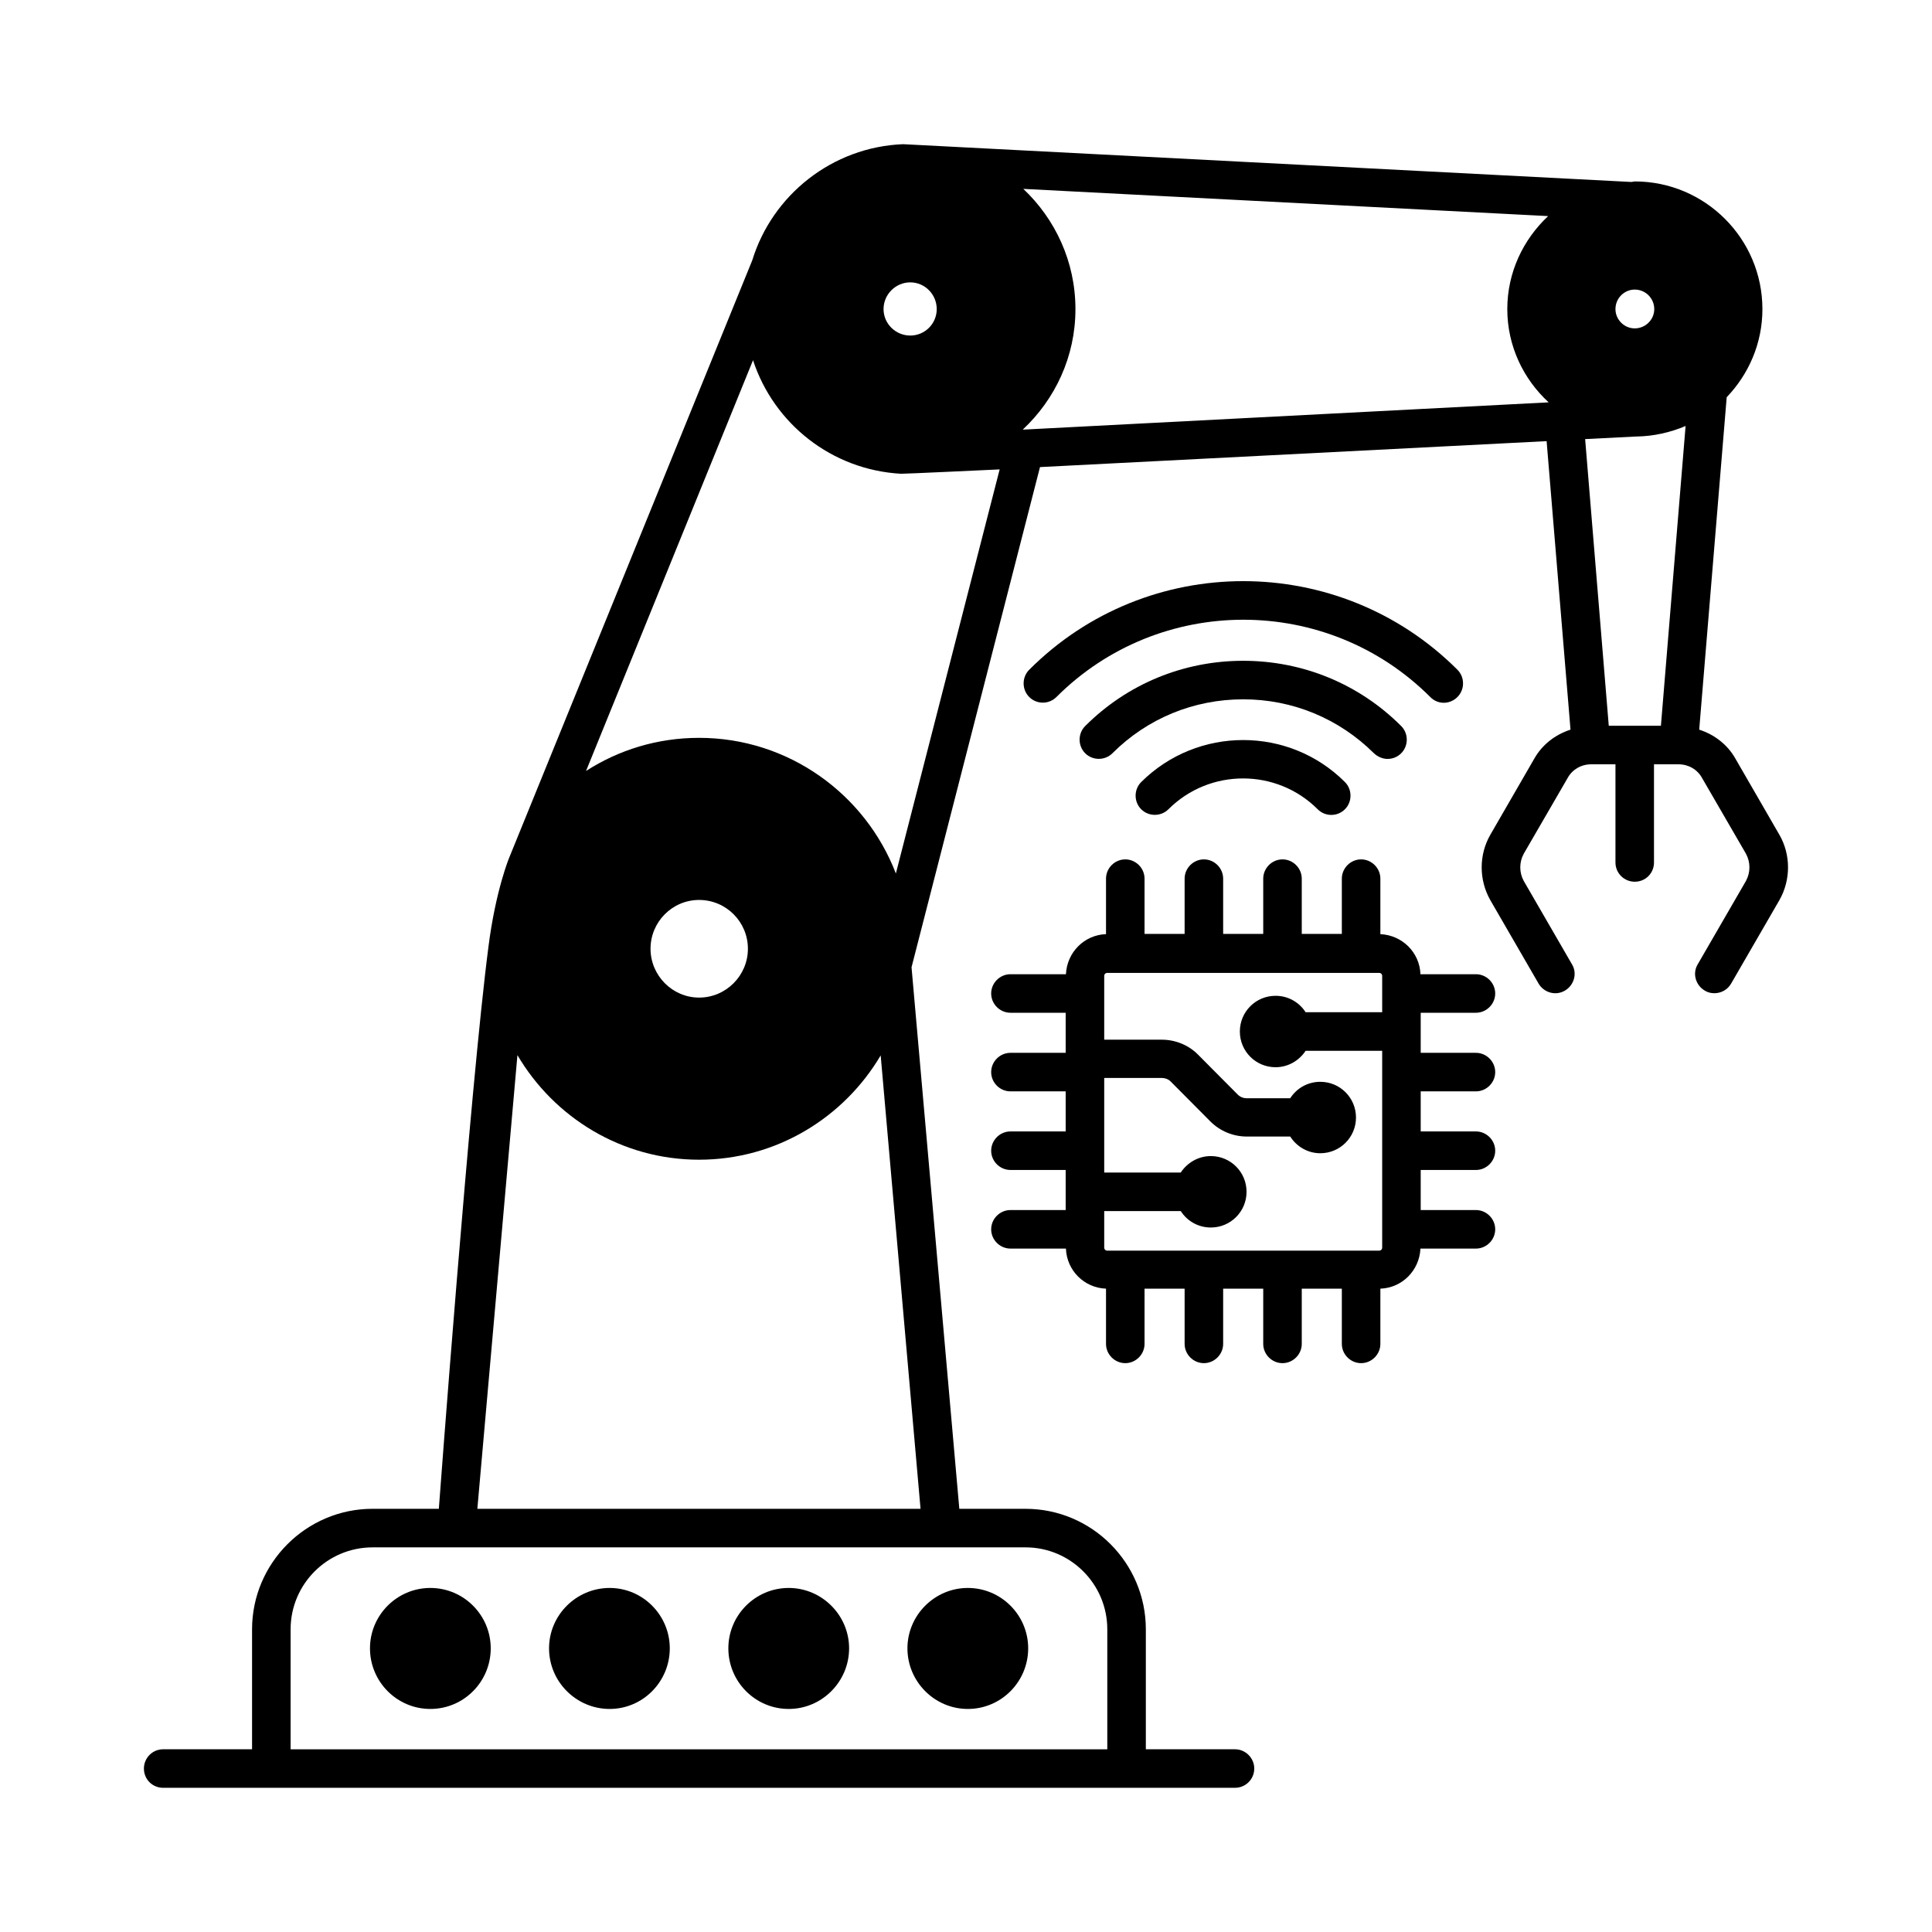
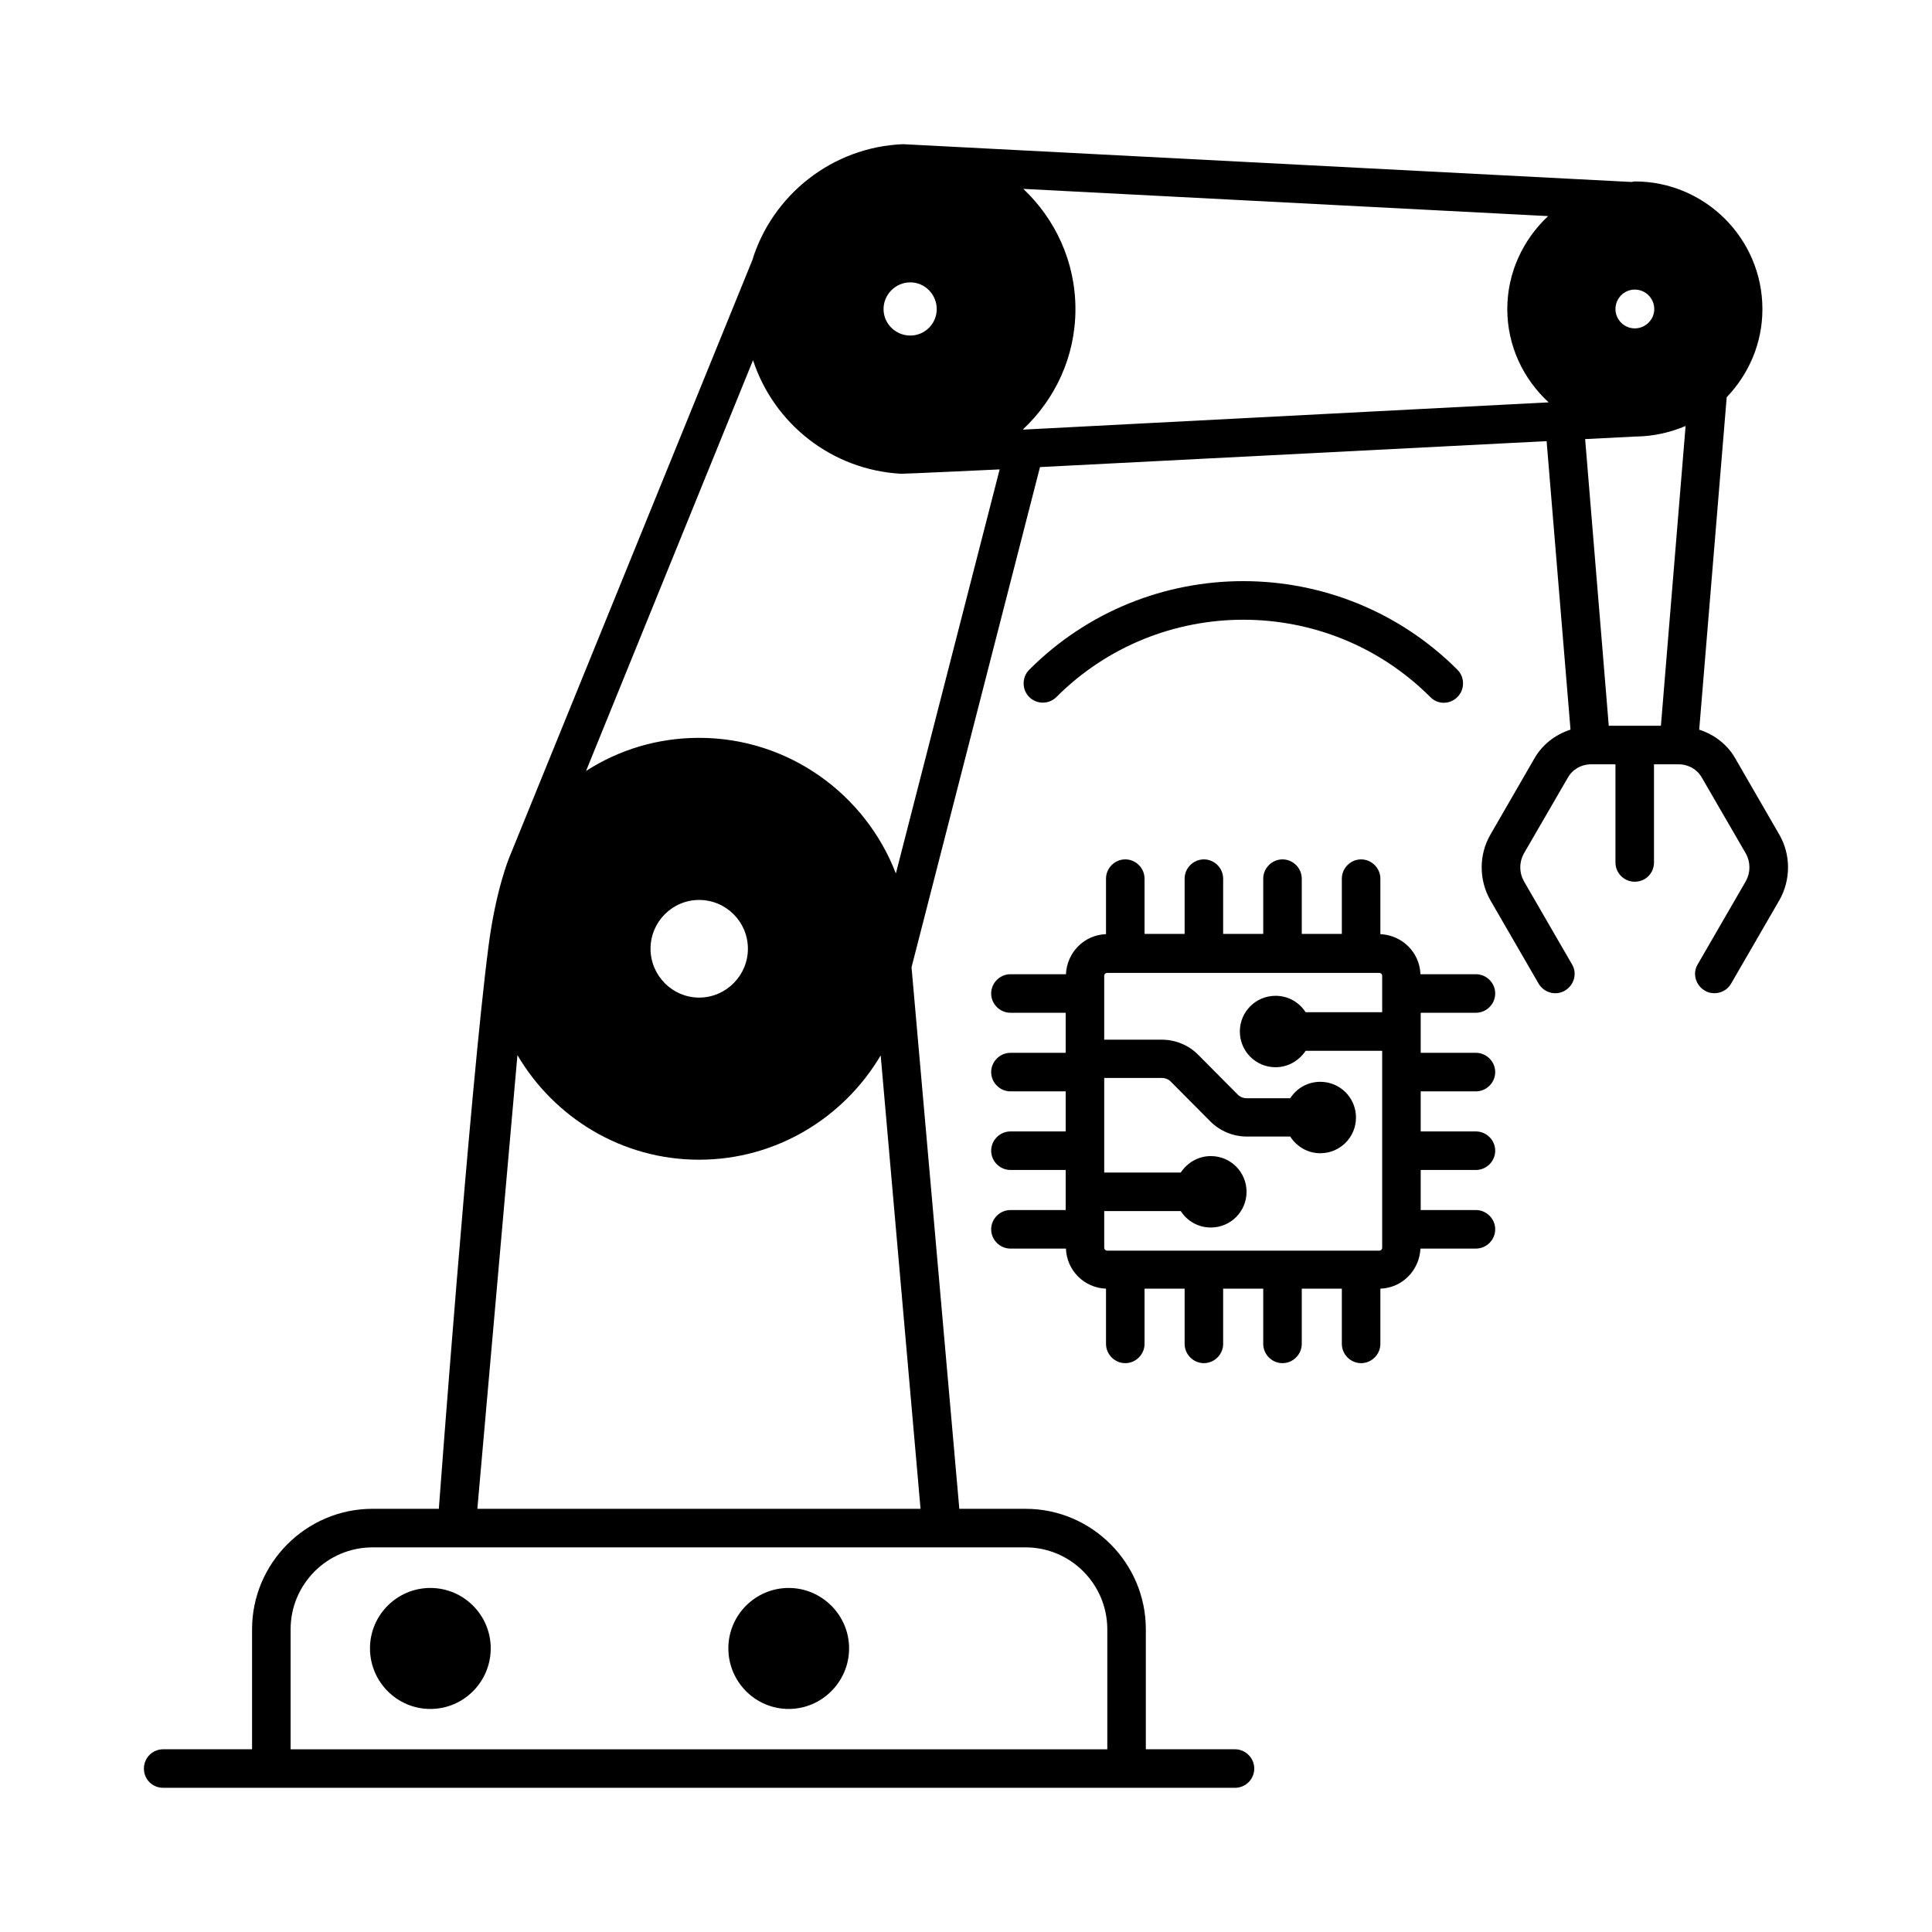
<svg xmlns="http://www.w3.org/2000/svg" fill="#000000" width="800px" height="800px" version="1.1" viewBox="144 144 512 512">
  <g>
    <path d="m615.55 365.21-11.641-20.152c-2.109-3.746-5.582-6.398-9.602-7.691l7.285-88.098c5.856-6.129 9.465-14.297 9.465-23.352 0-18.656-15.184-33.836-33.836-33.836-0.273 0-0.613 0.137-0.953 0.137h-0.066s-192.81-10.008-192.88-10.008c-18.789 0.75-34.652 13.48-39.965 30.773l-64.406 158.29s-3.609 8.645-5.516 23.691c-4.832 37.105-13.141 148.89-13.141 148.89l-17.566-0.004c-17.566 0-31.93 14.367-31.93 31.93v31.793l-23.555 0.004c-2.859 0-5.106 2.312-5.106 5.106 0 2.859 2.246 5.106 5.106 5.106h284.04c2.793 0 5.106-2.246 5.106-5.106 0-2.793-2.316-5.106-5.106-5.106h-23.625v-31.793c0-17.566-14.297-31.93-31.863-31.93h-17.566l-12.664-143.52 34.043-132.55 134.26-6.875 6.332 76.457c-4.016 1.293-7.488 3.949-9.602 7.691l-11.641 20.152c-3.062 5.309-3.062 11.984 0 17.359l12.801 22.125c1.43 2.383 4.492 3.269 6.945 1.84 2.449-1.43 3.336-4.562 1.906-6.945l-12.801-22.125c-1.227-2.246-1.227-4.969 0-7.215l11.641-20.086c1.227-2.246 3.609-3.609 6.195-3.609h6.469v26.008c0 2.859 2.316 5.106 5.106 5.106 2.859 0 5.106-2.246 5.106-5.106v-26.008h6.535c2.586 0 4.969 1.363 6.195 3.609l11.641 20.086c1.227 2.246 1.227 4.969 0 7.215l-12.801 22.125c-1.43 2.383-0.543 5.516 1.906 6.945 0.75 0.477 1.633 0.68 2.519 0.68 1.77 0 3.473-0.887 4.426-2.519l12.801-22.125c3.066-5.379 3.066-12.051 0.004-17.363zm-230.32-146.38c3.879 0 7.012 3.199 7.012 7.082 0 3.879-3.133 7.012-7.012 7.012-3.879 0-7.082-3.133-7.082-7.012 0-3.883 3.199-7.082 7.082-7.082zm30.566 335.24c11.914 0 21.648 9.734 21.648 21.719v31.793h-216.43v-31.793c0-11.984 9.734-21.719 21.719-21.719zm-27.844-10.215h-117.45l10.621-120.23c9.734 16.543 27.641 27.711 48.133 27.711 20.492 0 38.398-11.164 48.133-27.641zm-71.555-148.42c0-7.148 5.785-12.938 12.867-12.938 7.148 0 12.938 5.785 12.938 12.938 0 7.082-5.785 12.938-12.938 12.938-7.082-0.004-12.867-5.859-12.867-12.938zm65.016-19.949c-8.035-20.969-28.391-35.949-52.152-35.949-11.031 0-21.309 3.199-29.957 8.781l44.254-108.86c5.516 16.816 20.832 29.07 39.215 30.094 0.203 0.066 26.145-1.156 26.145-1.156zm33.906-117.64h-0.273c8.578-8.035 13.957-19.336 13.957-31.93s-5.379-23.898-13.82-31.863l139.09 7.215c-6.606 6.195-10.824 14.91-10.824 24.645 0 9.805 4.289 18.586 10.961 24.715zm161.9-37.105c2.859 0 5.176 2.316 5.176 5.176 0 2.793-2.316 5.106-5.176 5.106-2.793 0-5.106-2.316-5.106-5.106-0.004-2.863 2.312-5.176 5.106-5.176zm6.941 115.6h-13.82l-6.262-75.977 13.414-0.68h0.137c4.629-0.066 9.055-1.09 13.07-2.793z" />
    <path d="m258.05 596.89c8.852 0 16-7.215 16-16.066 0-8.781-7.148-16-16-16s-16 7.215-16 16c0 8.848 7.148 16.066 16 16.066z" />
-     <path d="m305.57 596.89c8.781 0 15.93-7.215 15.93-16.066 0-8.781-7.148-16-15.93-16-8.852 0-16.066 7.215-16.066 16 0 8.848 7.219 16.066 16.066 16.066z" />
    <path d="m353.02 596.89c8.781 0 16-7.215 16-16.066 0-8.781-7.215-16-16-16-8.852 0-16 7.215-16 16 0 8.848 7.148 16.066 16 16.066z" />
-     <path d="m400.48 596.89c8.852 0 16-7.215 16-16.066 0-8.781-7.148-16-16-16-8.781 0-16 7.215-16 16 0 8.848 7.215 16.066 16 16.066z" />
    <path d="m535.14 412.39c2.793 0 5.106-2.316 5.106-5.106 0-2.793-2.316-5.106-5.106-5.106h-14.707c-0.203-5.785-4.832-10.348-10.621-10.621v-14.707c0-2.793-2.316-5.106-5.106-5.106-2.793 0-5.106 2.316-5.106 5.106v14.637h-10.621v-14.637c0-2.793-2.316-5.106-5.106-5.106-2.793 0-5.106 2.316-5.106 5.106v14.637h-10.621v-14.637c0-2.793-2.316-5.106-5.106-5.106-2.793 0-5.106 2.316-5.106 5.106v14.637h-10.621v-14.637c0-2.793-2.316-5.106-5.106-5.106-2.793 0-5.106 2.316-5.106 5.106v14.707c-5.785 0.203-10.348 4.832-10.621 10.621h-14.707c-2.793 0-5.106 2.316-5.106 5.106 0 2.793 2.316 5.106 5.106 5.106h14.637v10.621h-14.637c-2.793 0-5.106 2.316-5.106 5.106 0 2.793 2.316 5.106 5.106 5.106h14.637v10.621h-14.637c-2.793 0-5.106 2.316-5.106 5.106 0 2.793 2.316 5.106 5.106 5.106h14.637v10.621h-14.637c-2.793 0-5.106 2.316-5.106 5.106 0 2.793 2.316 5.106 5.106 5.106h14.707c0.203 5.785 4.832 10.418 10.621 10.621v14.637c0 2.793 2.316 5.106 5.106 5.106 2.793 0 5.106-2.316 5.106-5.106v-14.637h10.621v14.637c0 2.793 2.316 5.106 5.106 5.106 2.793 0 5.106-2.316 5.106-5.106v-14.637h10.621v14.637c0 2.793 2.316 5.106 5.106 5.106 2.793 0 5.106-2.316 5.106-5.106v-14.637h10.621v14.637c0 2.793 2.316 5.106 5.106 5.106 2.793 0 5.106-2.316 5.106-5.106v-14.637c5.785-0.203 10.348-4.832 10.621-10.621h14.707c2.793 0 5.106-2.316 5.106-5.106 0-2.793-2.316-5.106-5.106-5.106h-14.637v-10.621h14.637c2.793 0 5.106-2.316 5.106-5.106 0-2.793-2.316-5.106-5.106-5.106h-14.637v-10.621h14.637c2.793 0 5.106-2.316 5.106-5.106 0-2.793-2.316-5.106-5.106-5.106h-14.637v-10.621zm-24.848-0.137h-20.289c-1.703-2.656-4.629-4.356-7.965-4.356-5.242 0-9.465 4.223-9.465 9.465 0 5.242 4.223 9.465 9.465 9.465 3.336 0 6.262-1.77 7.965-4.356h20.289v52.152c0 0.477-0.34 0.816-0.816 0.816l-72.031-0.008c-0.477 0-0.816-0.34-0.816-0.816v-9.668h20.289c1.703 2.656 4.629 4.356 7.965 4.356 5.242 0 9.465-4.223 9.465-9.465 0-5.242-4.223-9.465-9.465-9.465-3.336 0-6.262 1.77-7.965 4.356h-20.289v-25.055h15.25c0.887 0 1.84 0.34 2.449 1.02l10.418 10.484c2.586 2.586 6.059 4.016 9.668 4.016h11.508c1.703 2.656 4.629 4.426 7.965 4.426 5.242 0 9.465-4.223 9.465-9.465s-4.223-9.465-9.465-9.465c-3.336 0-6.262 1.703-7.965 4.356h-11.508c-0.953 0-1.77-0.34-2.449-1.02l-10.418-10.484c-2.519-2.586-6.059-4.016-9.668-4.016h-15.25v-16.883c0-0.477 0.34-0.816 0.816-0.816h72.031c0.477 0 0.816 0.34 0.816 0.816z" />
    <path d="m530.24 328.71c1.973-1.973 1.973-5.242 0-7.215-31.316-31.316-82.242-31.316-113.49 0-1.973 1.973-1.973 5.242 0 7.215 1.02 1.02 2.316 1.496 3.609 1.496s2.586-0.477 3.609-1.496c27.301-27.301 71.758-27.301 99.059 0 1.973 2.043 5.176 2.043 7.215 0z" />
-     <path d="m511.72 345.12c1.293 0 2.586-0.477 3.609-1.496 1.973-1.973 1.973-5.242 0-7.215-11.164-11.164-26.074-17.293-41.871-17.293-15.797 0-30.707 6.129-41.871 17.293-1.973 1.973-1.973 5.242 0 7.215s5.242 1.973 7.215 0c9.258-9.258 21.582-14.297 34.652-14.297 13.141 0 25.395 5.106 34.652 14.297 1.023 0.949 2.32 1.496 3.613 1.496z" />
-     <path d="m446.43 351.25c-1.973 1.973-1.973 5.242 0 7.215 1.973 1.973 5.242 1.973 7.215 0 10.895-10.895 28.664-10.895 39.555 0 1.02 1.02 2.316 1.496 3.609 1.496 1.293 0 2.586-0.477 3.609-1.496 1.973-1.973 1.973-5.242 0-7.215-14.84-14.84-39.078-14.84-53.988 0z" />
  </g>
</svg>